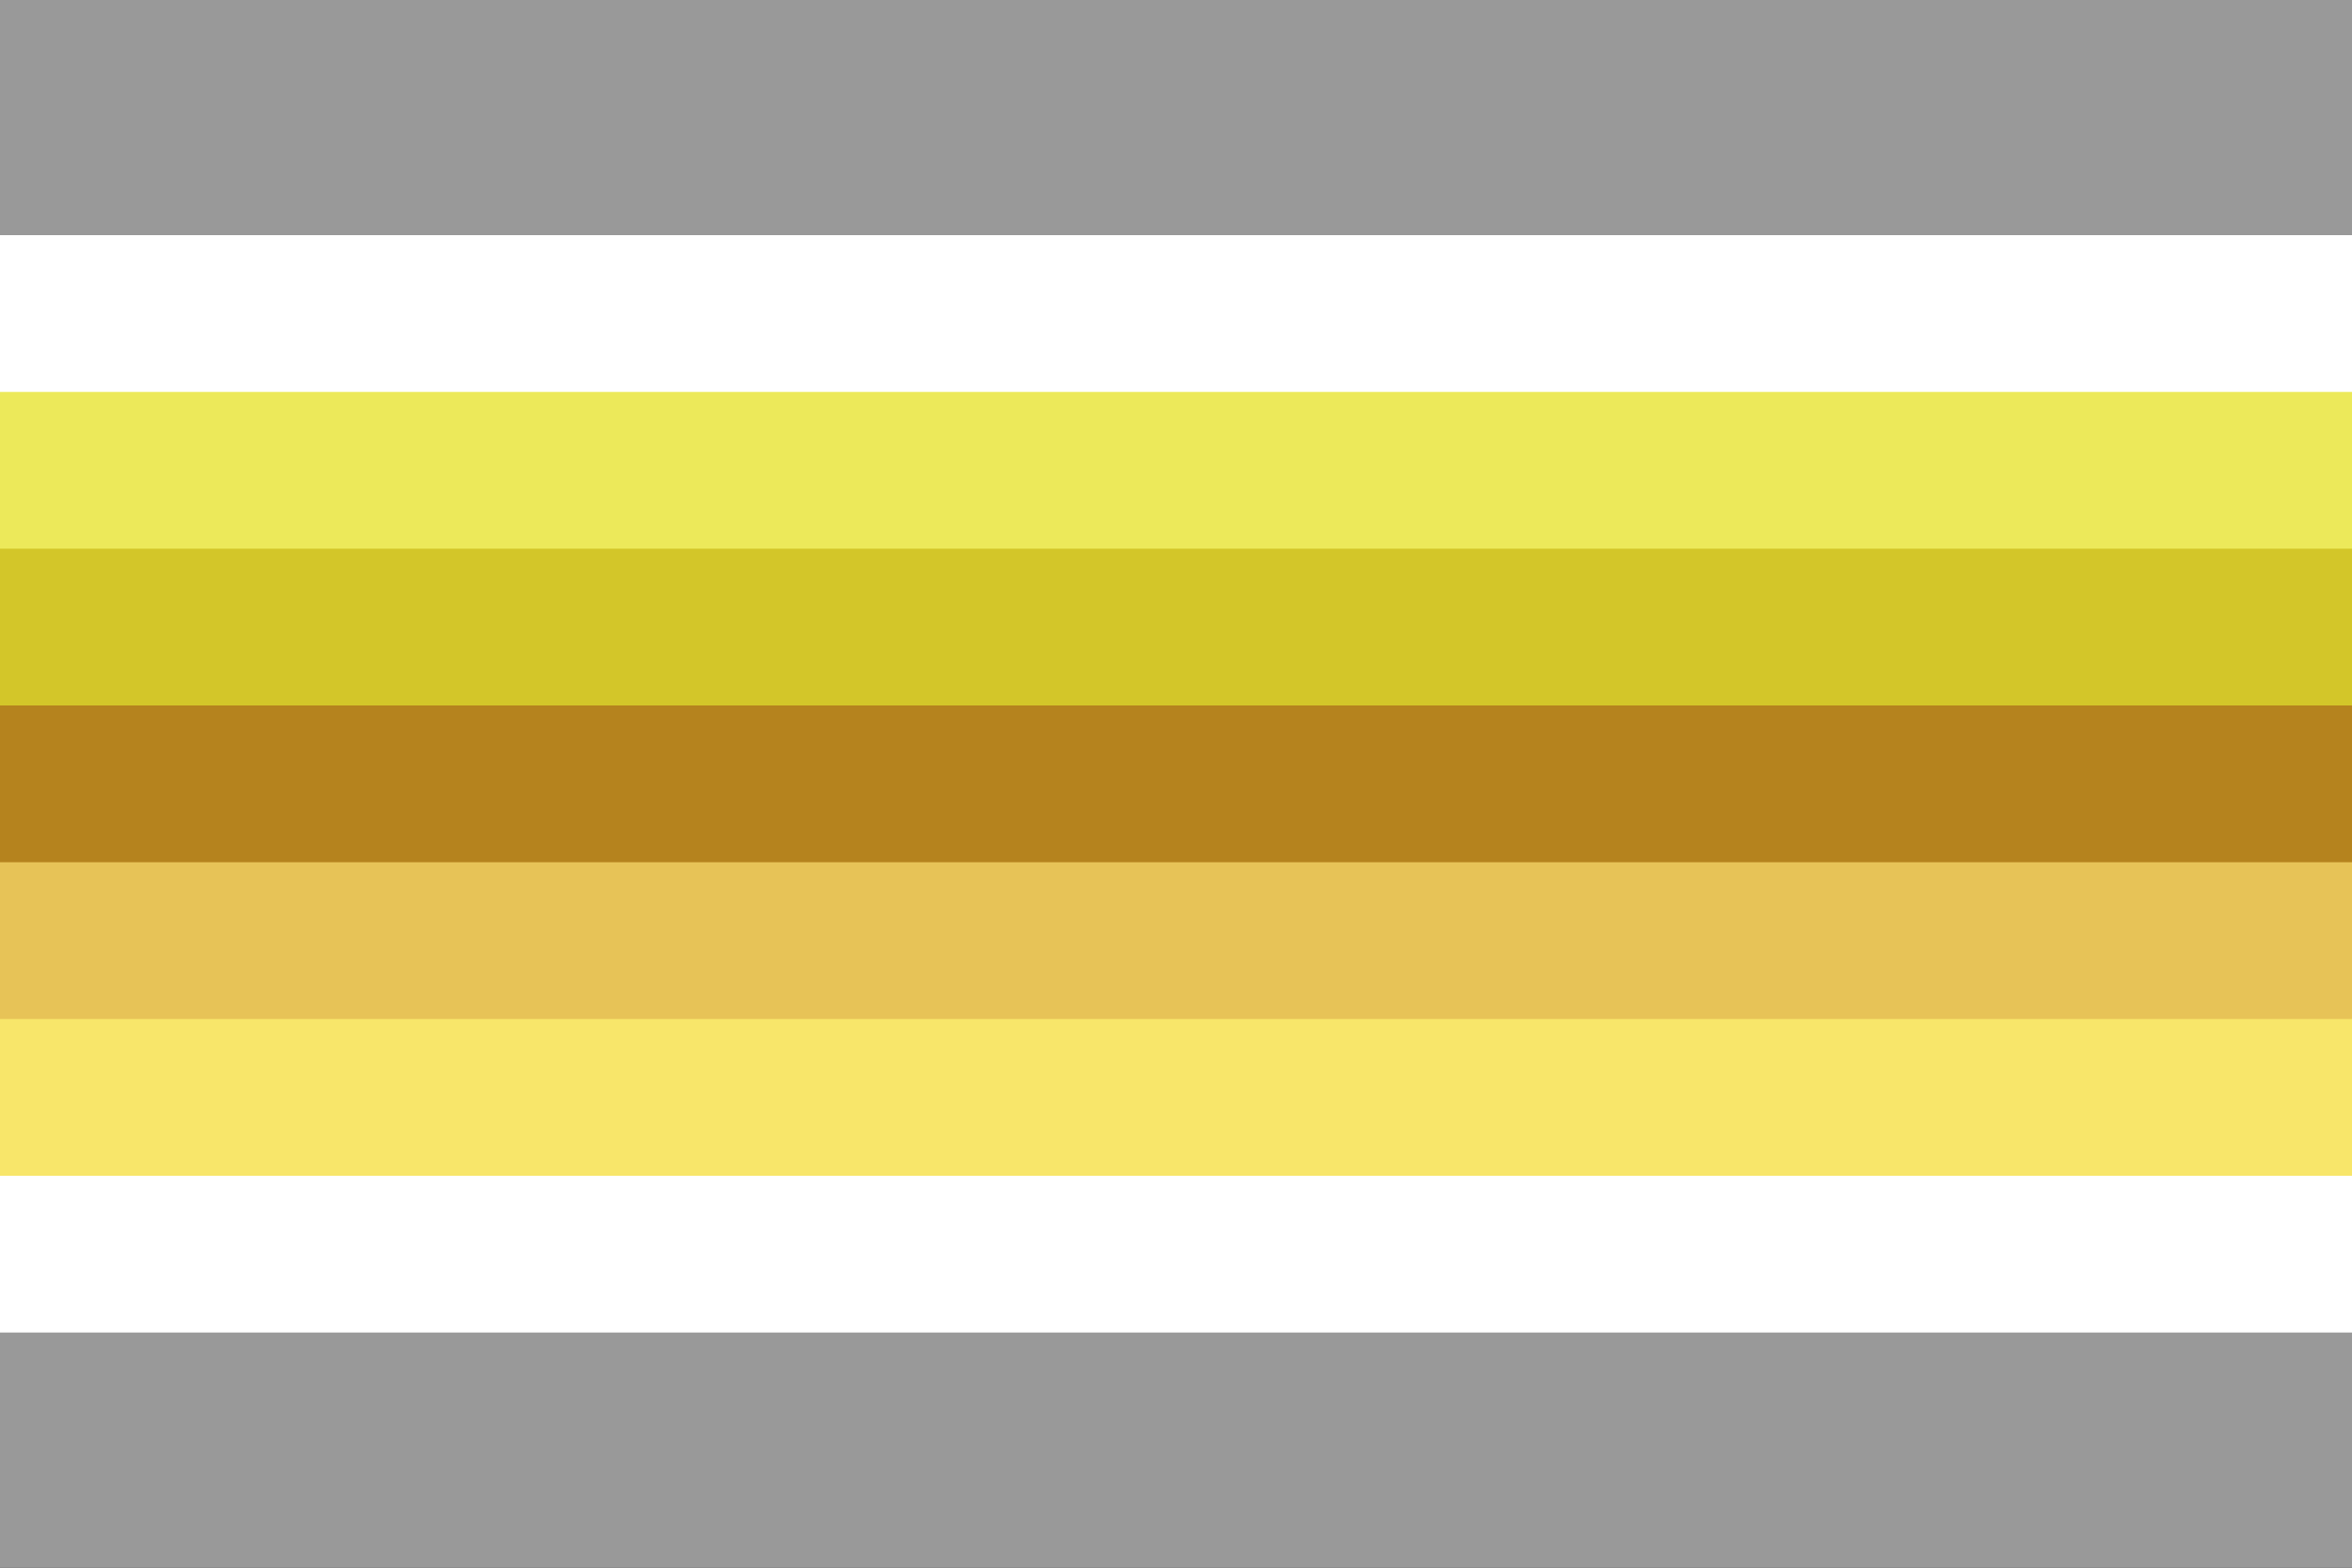
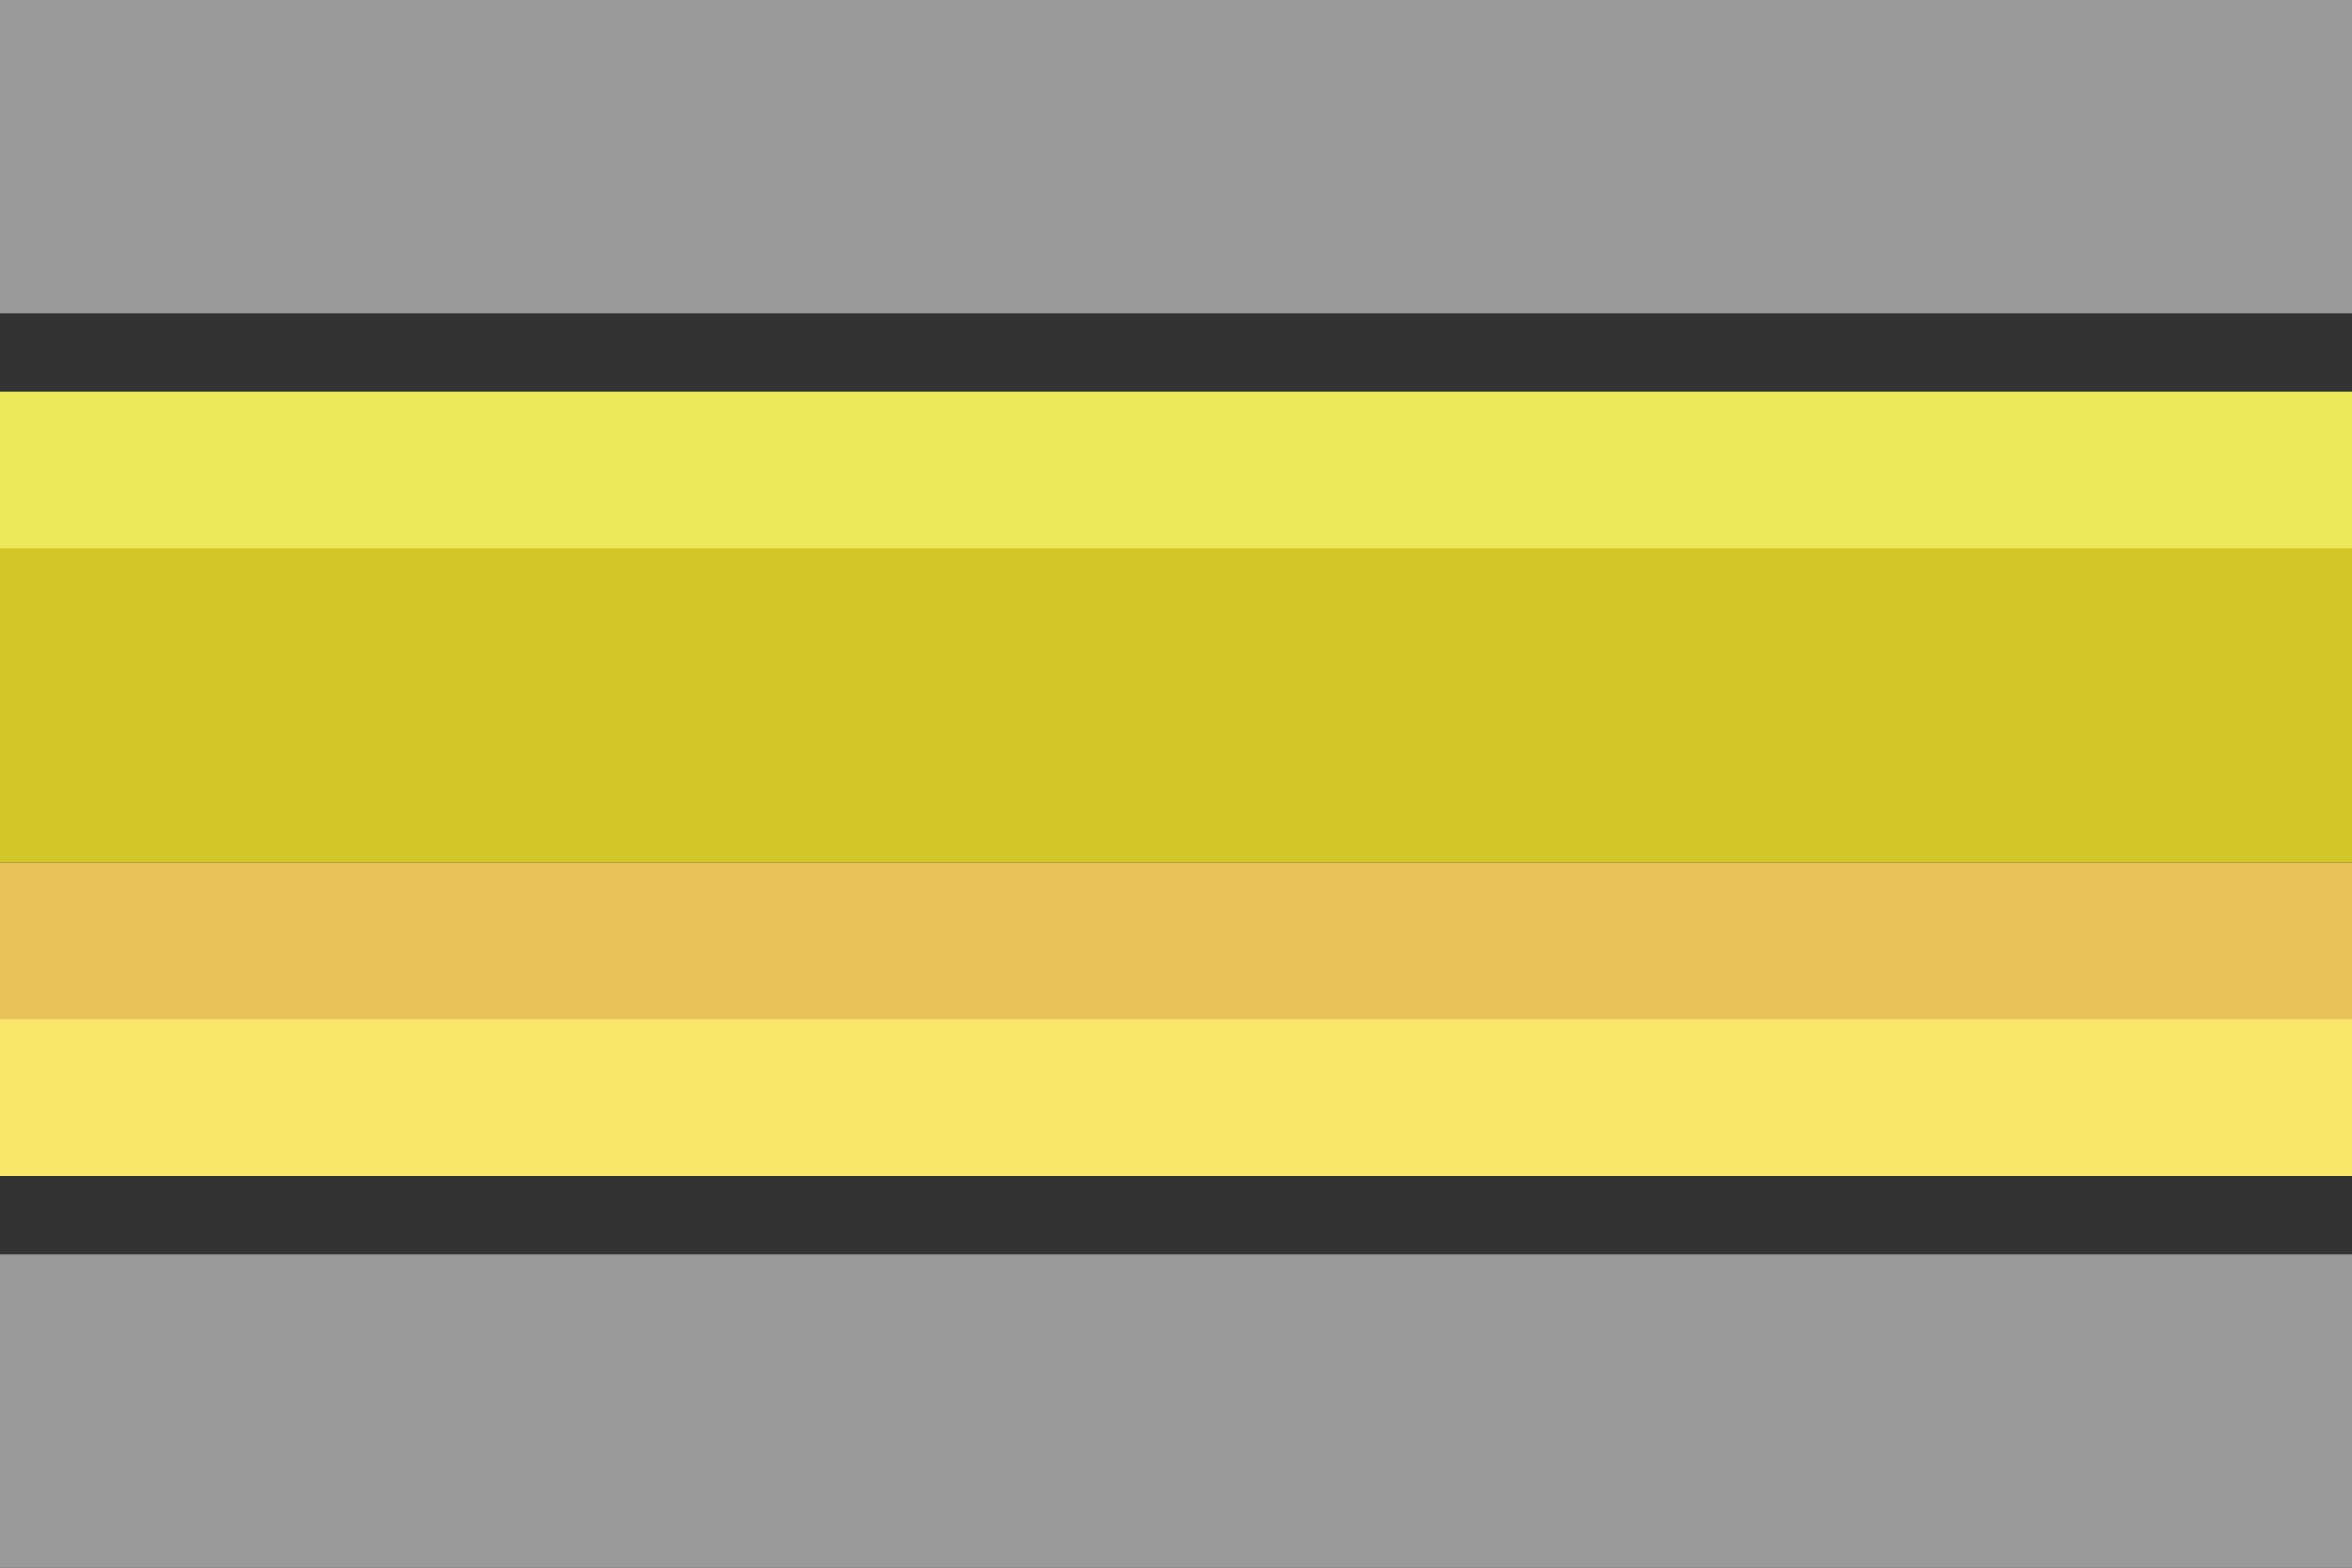
<svg xmlns="http://www.w3.org/2000/svg" width="300" height="200" viewBox="0 0 300 200" version="1.1" id="svg5" xml:space="preserve">
  <rect x="0" y="0" width="300" height="200" fill="#333333" stroke="none" />
  <defs id="defs2" />
  <rect style="fill: #999; fill-opacity: 1; stroke-width: 6.325px; stroke-linecap: round; stroke-linejoin: round; paint-order: markers stroke fill" id="rect1-2" width="300" height="40" x="0" y="0" />
  <rect style="fill: #999; fill-opacity: 1; stroke-width: 6.325px; stroke-linecap: round; stroke-linejoin: round; paint-order: markers stroke fill" id="rect2-7" width="300" height="40" x="0" y="160" ry="0" />
-   <rect style="fill: #fff; fill-opacity: 1; stroke-width: 6.325px; stroke-linecap: round; stroke-linejoin: round; paint-order: markers stroke fill" id="rect3-0" width="300" height="140" x="0" y="30" />
  <rect style="fill: #ece95a; fill-opacity: 1; stroke-width: 7.303px; stroke-linecap: round; stroke-linejoin: round; paint-order: markers stroke fill" id="rect4-3" width="300" height="40" x="0" y="50" />
  <rect style="fill: #d3c629; fill-opacity: 1; stroke-width: 8.944px; stroke-linecap: round; stroke-linejoin: round; paint-order: markers stroke fill" id="rect5-9" width="300" height="40" x="0" y="70" />
-   <rect style="fill: #b5831e; fill-opacity: 1; stroke-width: 2.828px; stroke-linecap: round; stroke-linejoin: round; paint-order: markers stroke fill" id="rect8-9" width="300" height="40" x="0" y="90" />
  <rect style="fill: #e7c357; fill-opacity: 1; stroke-width: 8.944px; stroke-linecap: round; stroke-linejoin: round; paint-order: markers stroke fill" id="rect7-9" width="300" height="40" x="0" y="-150" transform="scale(1,-1)" />
  <rect style="fill: #f8e66a; fill-opacity: 1; stroke-width: 5.164px; stroke-linecap: round; stroke-linejoin: round; paint-order: markers stroke fill" id="rect6-1" width="300" height="20" x="0" y="-150" transform="scale(1,-1)" />
</svg>